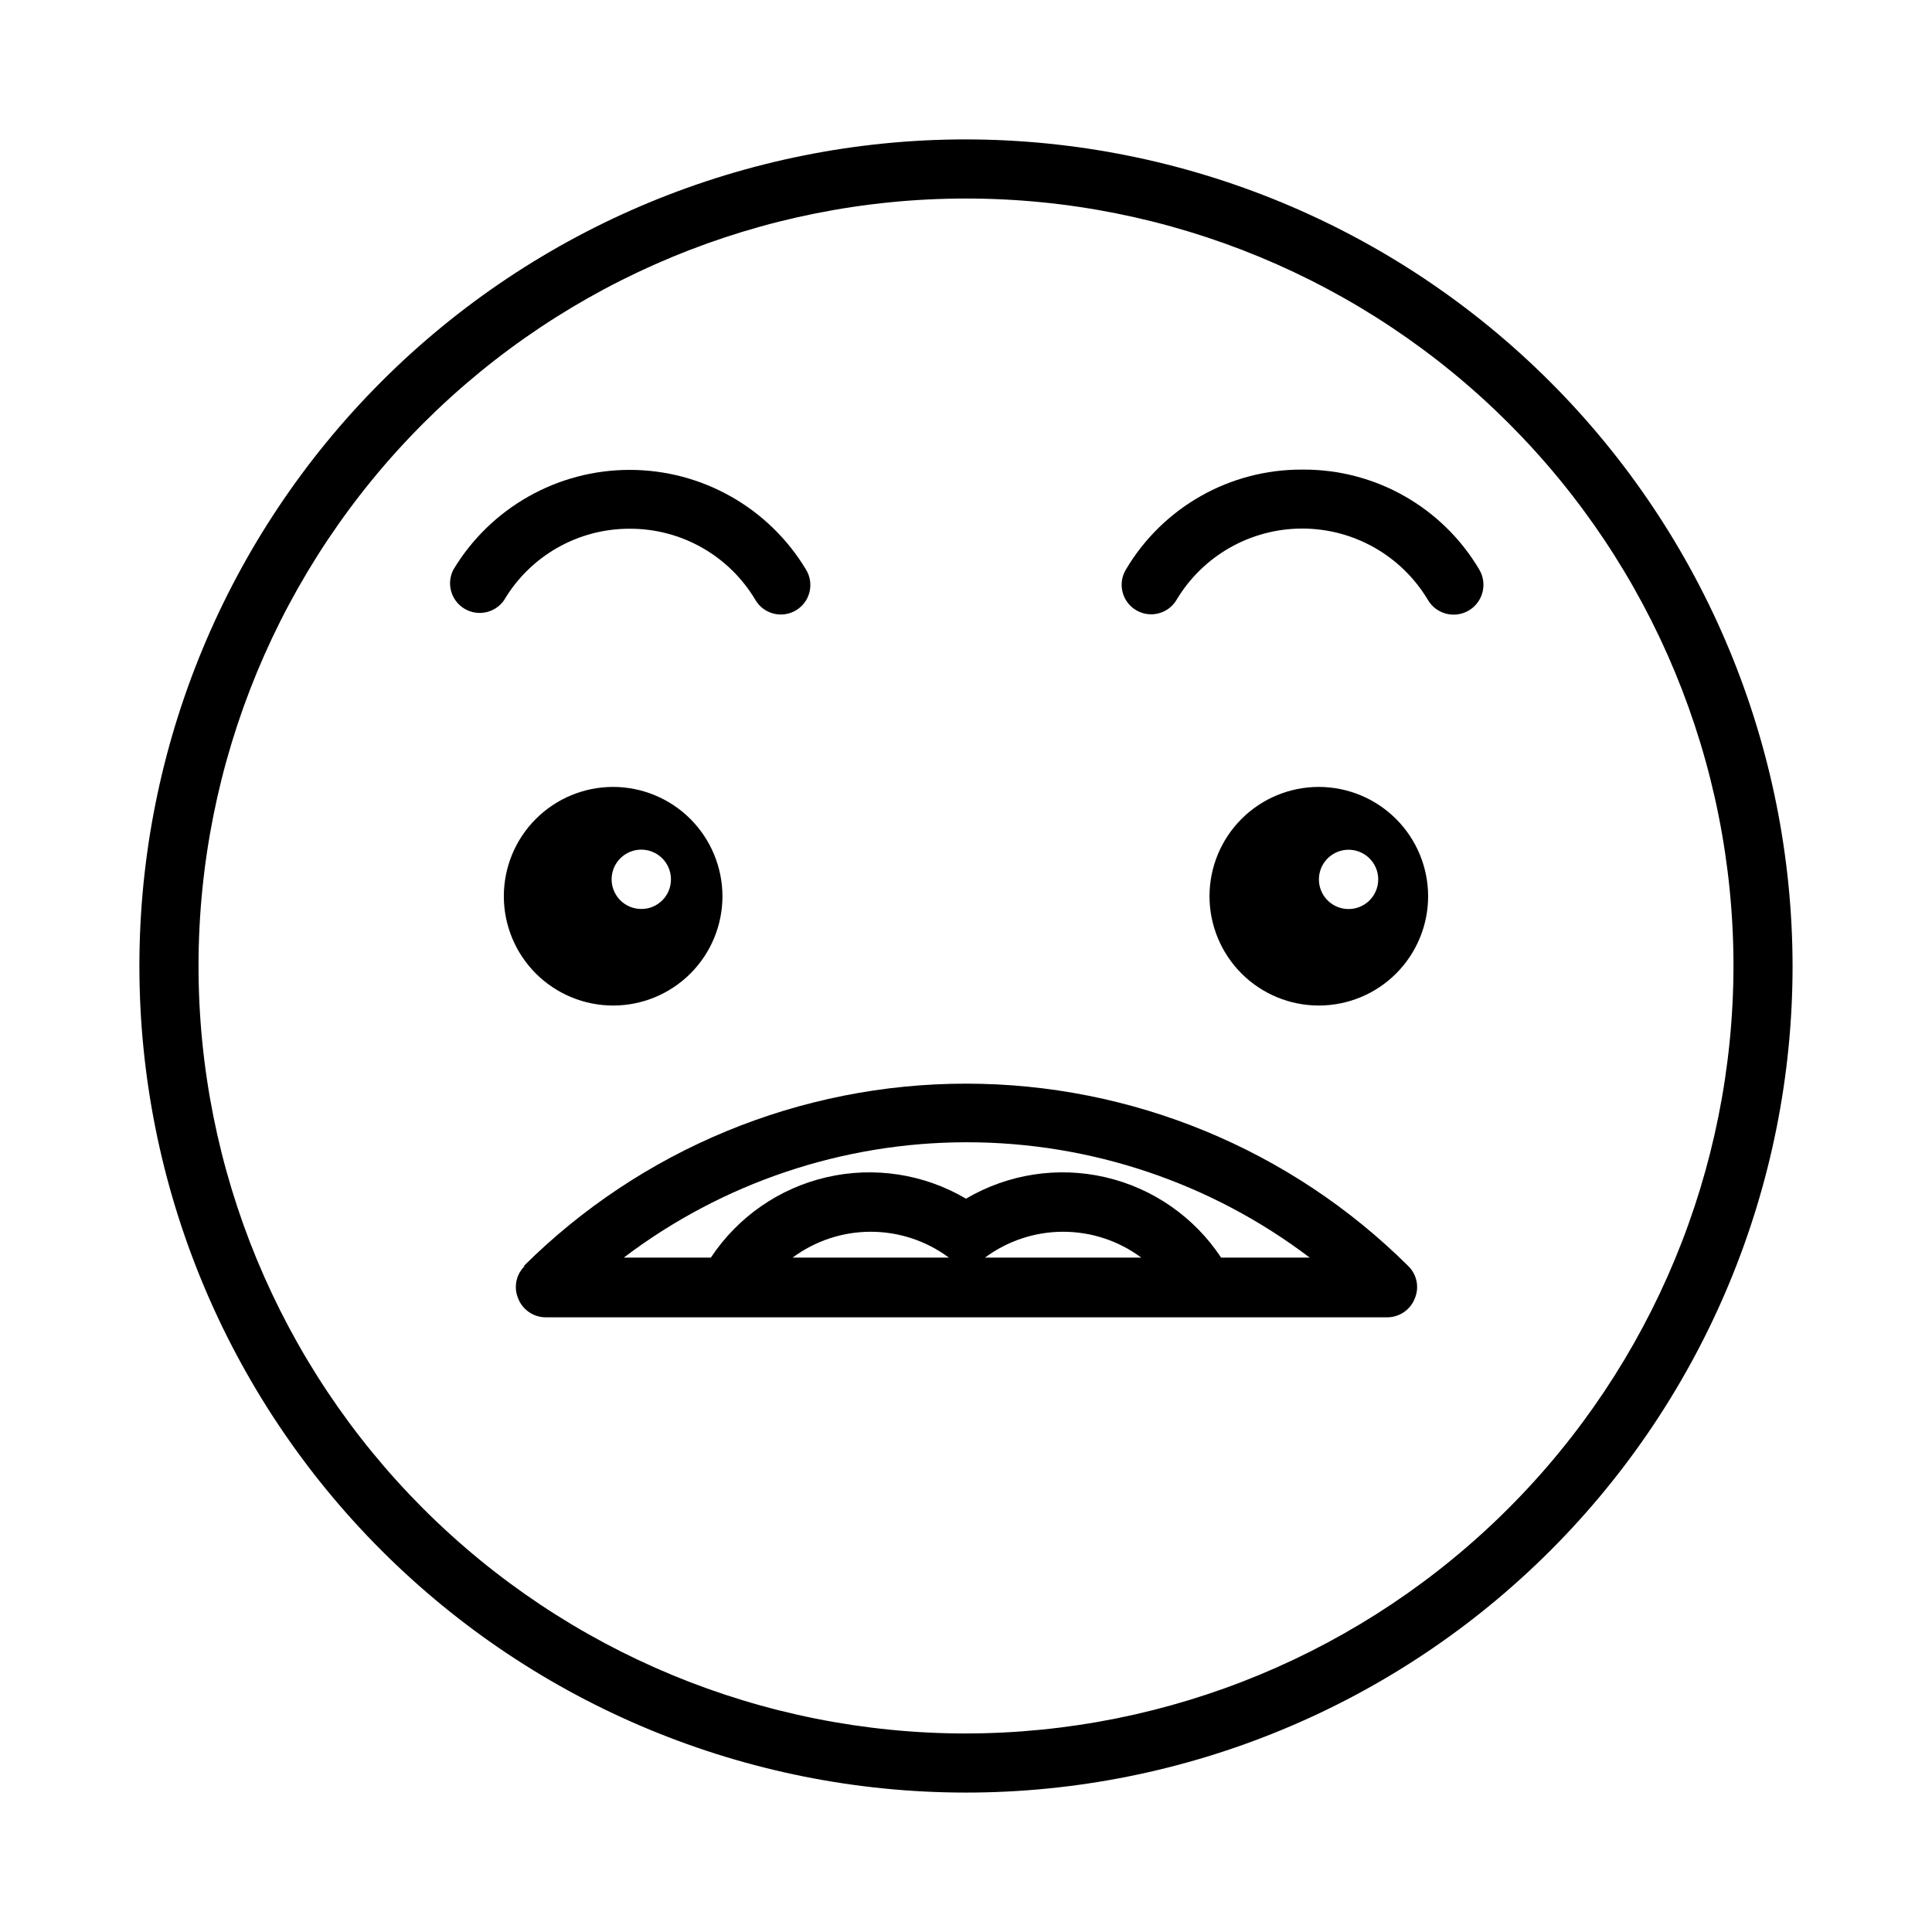
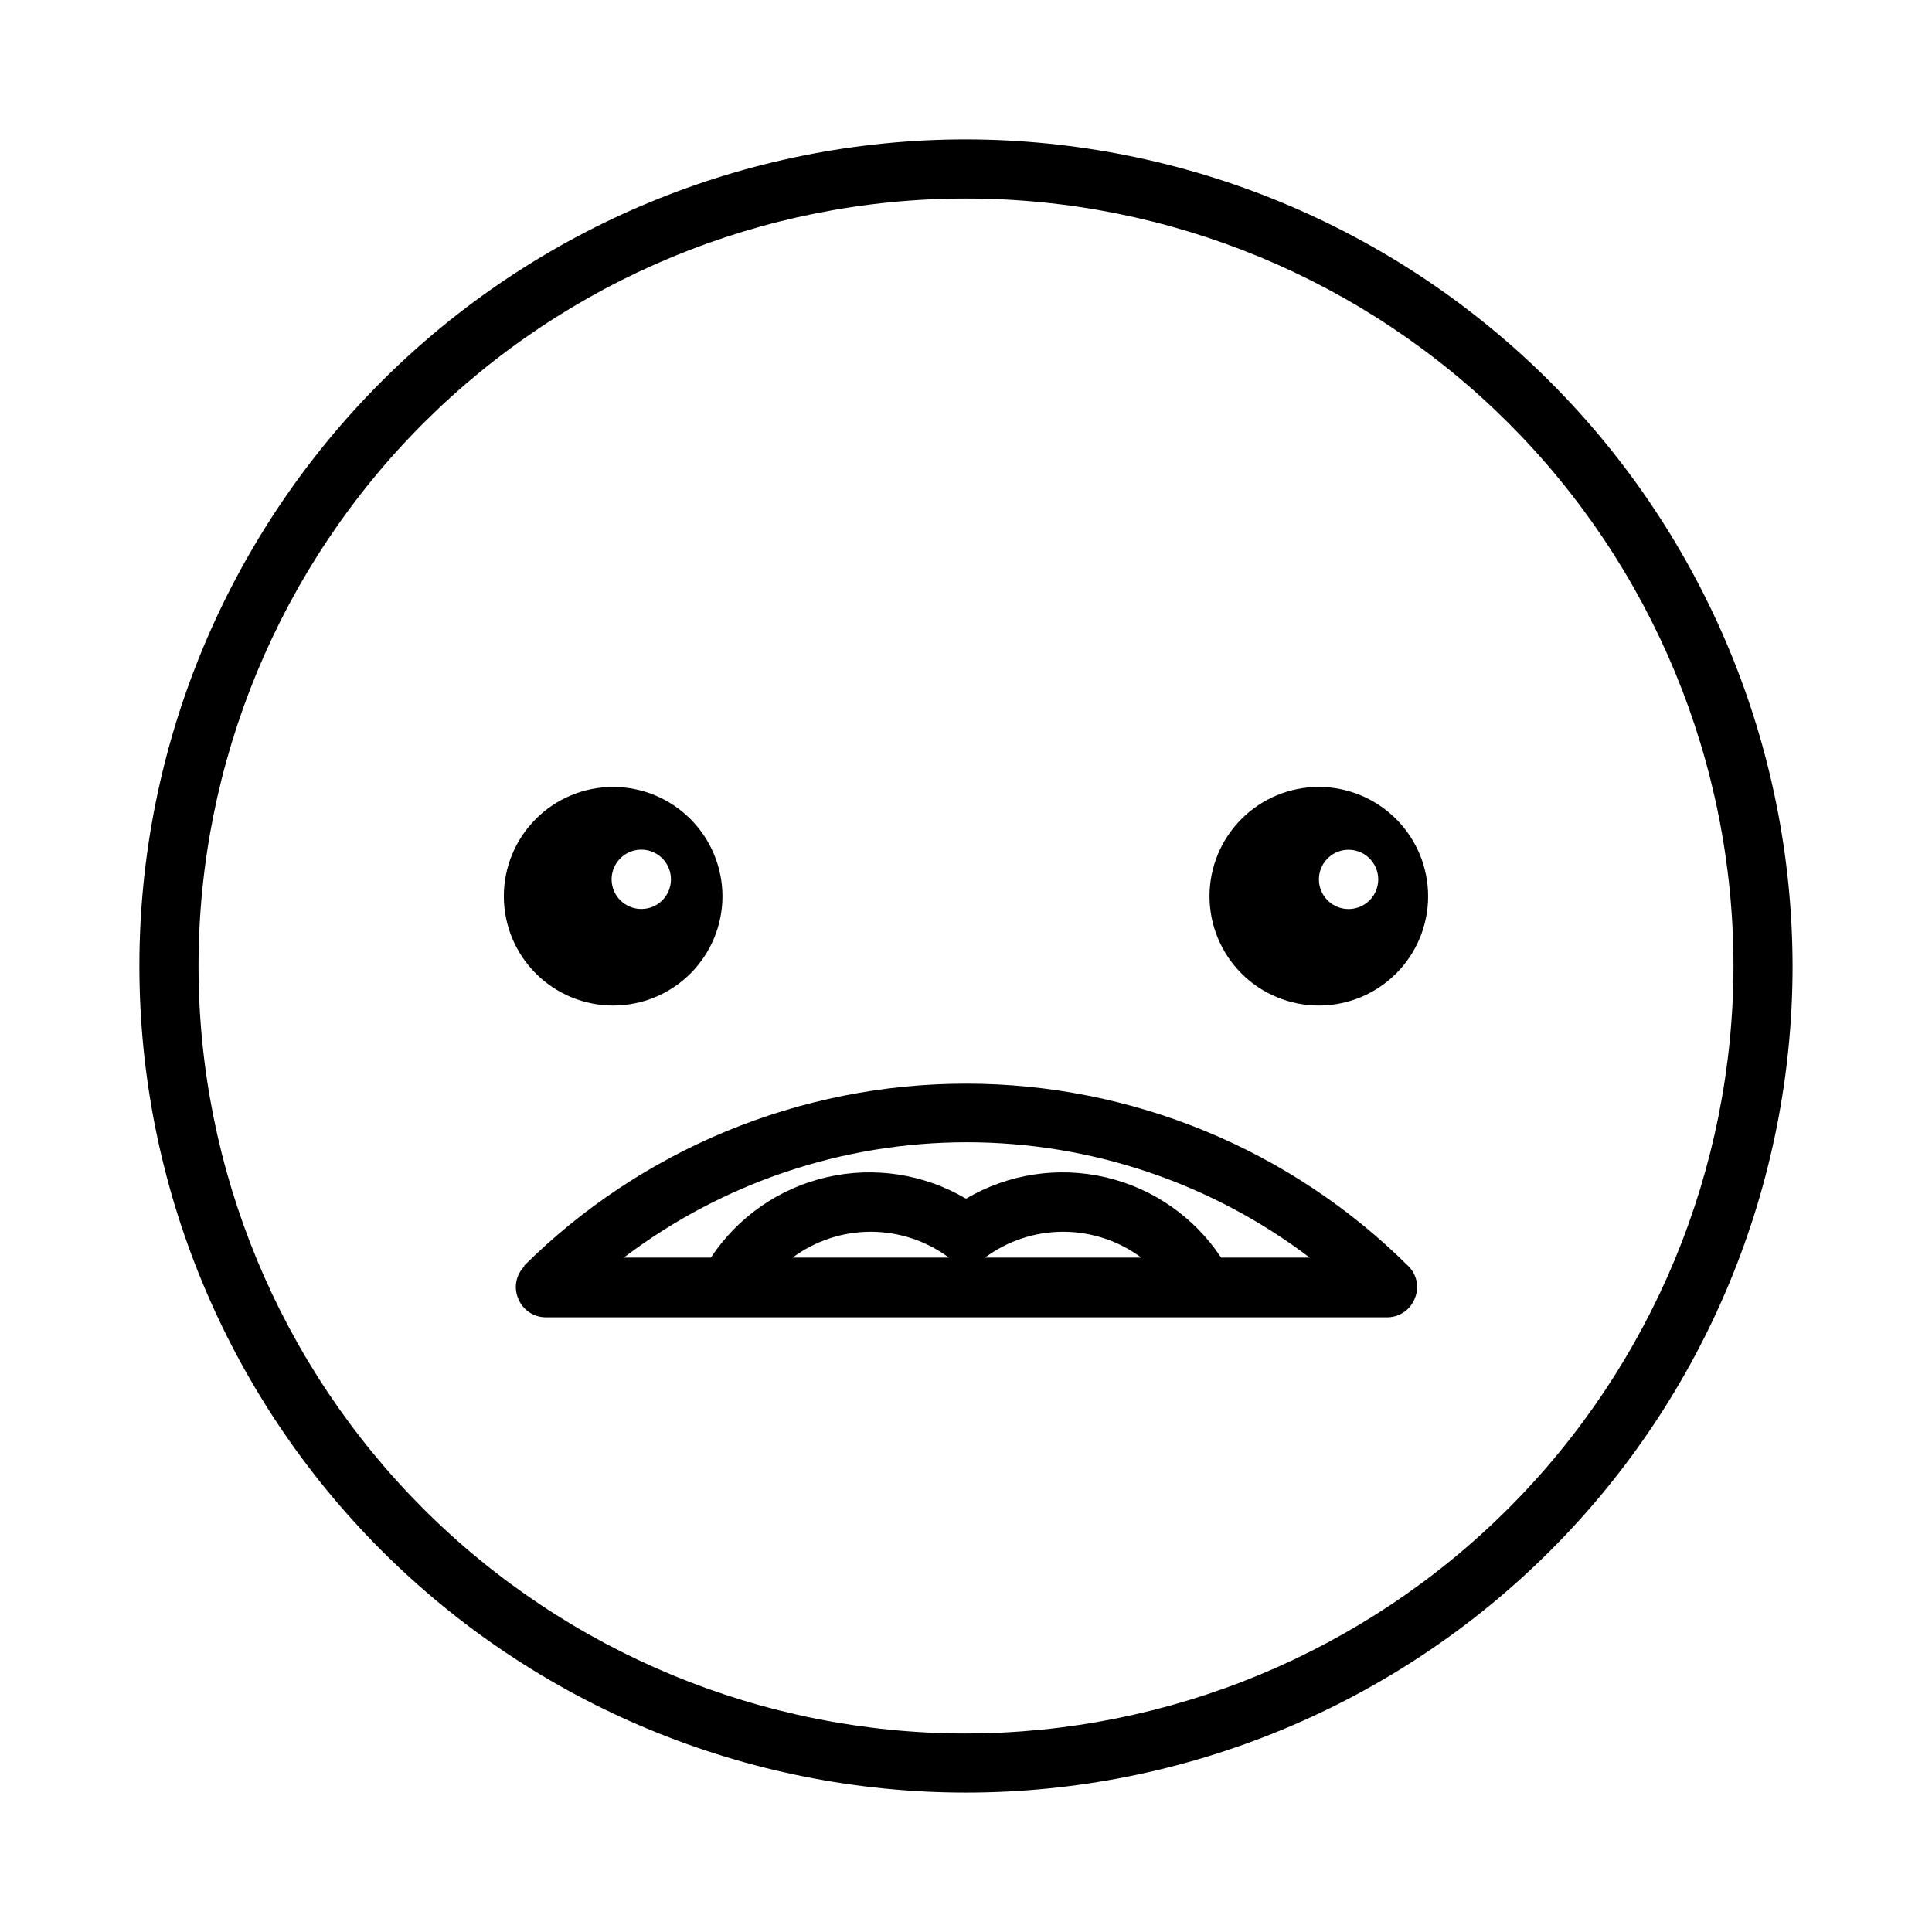
<svg xmlns="http://www.w3.org/2000/svg" fill="#000000" width="800px" height="800px" version="1.1" viewBox="144 144 512 512">
  <g>
    <path d="m400 603.39c-53.941 0-105.68-21.43-143.82-59.57-38.141-38.145-59.57-89.875-59.57-143.82s21.43-105.68 59.57-143.82c38.145-38.141 89.879-59.57 143.82-59.57s105.67 21.43 143.82 59.57c38.141 38.145 59.57 89.879 59.57 143.82-0.066 53.918-21.516 105.61-59.645 143.74-38.129 38.129-89.824 59.578-143.74 59.645zm0-422.45c-58.098 0-113.82 23.078-154.9 64.16-41.082 41.082-64.16 96.801-64.16 154.9s23.078 113.81 64.16 154.89c41.082 41.082 96.801 64.16 154.9 64.16s113.81-23.078 154.89-64.16 64.16-96.797 64.16-154.89c-0.078-58.074-23.184-113.75-64.25-154.81-41.062-41.066-96.734-64.168-154.8-64.25z" />
-     <path d="m310.88 284.12c13.691-0.047 26.383 7.16 33.352 18.945 2.227 3.699 7.031 4.894 10.73 2.668 3.703-2.223 4.898-7.027 2.672-10.73-9.852-16.43-27.598-26.48-46.754-26.48s-36.906 10.051-46.754 26.48c-1.875 3.684-0.582 8.188 2.961 10.312 3.547 2.125 8.129 1.141 10.492-2.25 6.953-11.777 19.625-18.984 33.301-18.945z" />
-     <path d="m489.12 268.45c-19.188-0.105-36.988 9.984-46.754 26.5-2.223 3.703-1.027 8.508 2.672 10.73 3.699 2.227 8.504 1.031 10.73-2.668 6.996-11.742 19.656-18.938 33.328-18.938 13.668 0 26.332 7.195 33.328 18.938 2.223 3.758 7.074 4.996 10.832 2.769 3.754-2.227 4.996-7.074 2.769-10.832-9.766-16.516-27.566-26.605-46.754-26.5z" />
+     <path d="m489.12 268.45z" />
    <path d="m467.61 477.28c-7.121-10.77-18.105-18.398-30.688-21.305s-25.801-0.867-36.922 5.688c-11.125-6.555-24.344-8.594-36.926-5.688s-23.566 10.535-30.688 21.305h-23.074c26.148-19.832 58.066-30.57 90.887-30.57 32.82 0 64.738 10.738 90.887 30.57zm-62.574 0c5.988-4.449 13.25-6.852 20.707-6.852 7.461 0 14.723 2.402 20.707 6.852zm-50.984 0c5.988-4.449 13.246-6.852 20.707-6.852 7.457 0 14.719 2.402 20.707 6.852zm-71.039 2.266 0.004 0.004c-2.258 2.223-2.934 5.594-1.715 8.512 1.156 3.012 4.031 5.008 7.254 5.039h223.19c3.207-0.051 6.055-2.047 7.207-5.039 1.219-2.918 0.539-6.289-1.715-8.512-31.152-30.98-73.301-48.371-117.23-48.371-43.938 0-86.086 17.391-117.24 48.371z" />
    <path d="m306.49 352.54c-7.684 0-15.051 3.051-20.484 8.484-5.434 5.434-8.484 12.801-8.484 20.484 0 7.684 3.051 15.051 8.484 20.484 5.434 5.434 12.801 8.484 20.484 8.484 7.684 0 15.051-3.051 20.484-8.484 5.434-5.434 8.484-12.801 8.484-20.484-0.016-7.68-3.07-15.039-8.5-20.469-5.43-5.43-12.789-8.484-20.469-8.5zm7.508 32.344c-3.191 0.023-6.074-1.887-7.305-4.828-1.227-2.941-0.559-6.332 1.695-8.586s5.648-2.926 8.59-1.695c2.941 1.23 4.848 4.113 4.828 7.301 0 4.312-3.496 7.809-7.809 7.809z" />
    <path d="m493.5 352.54c-7.68 0-15.051 3.051-20.484 8.484-5.43 5.434-8.484 12.801-8.484 20.484 0 7.684 3.055 15.051 8.484 20.484 5.434 5.434 12.805 8.484 20.484 8.484 7.684 0 15.055-3.051 20.484-8.484 5.434-5.434 8.484-12.801 8.484-20.484-0.012-7.68-3.066-15.039-8.496-20.469-5.43-5.43-12.793-8.484-20.473-8.5zm7.258 32.344c-4.086-0.328-7.231-3.734-7.231-7.832 0-4.098 3.144-7.508 7.231-7.836 2.184-0.176 4.348 0.57 5.957 2.059 1.613 1.488 2.531 3.582 2.531 5.777 0 2.191-0.918 4.285-2.531 5.773-1.609 1.488-3.773 2.234-5.957 2.059z" />
  </g>
</svg>